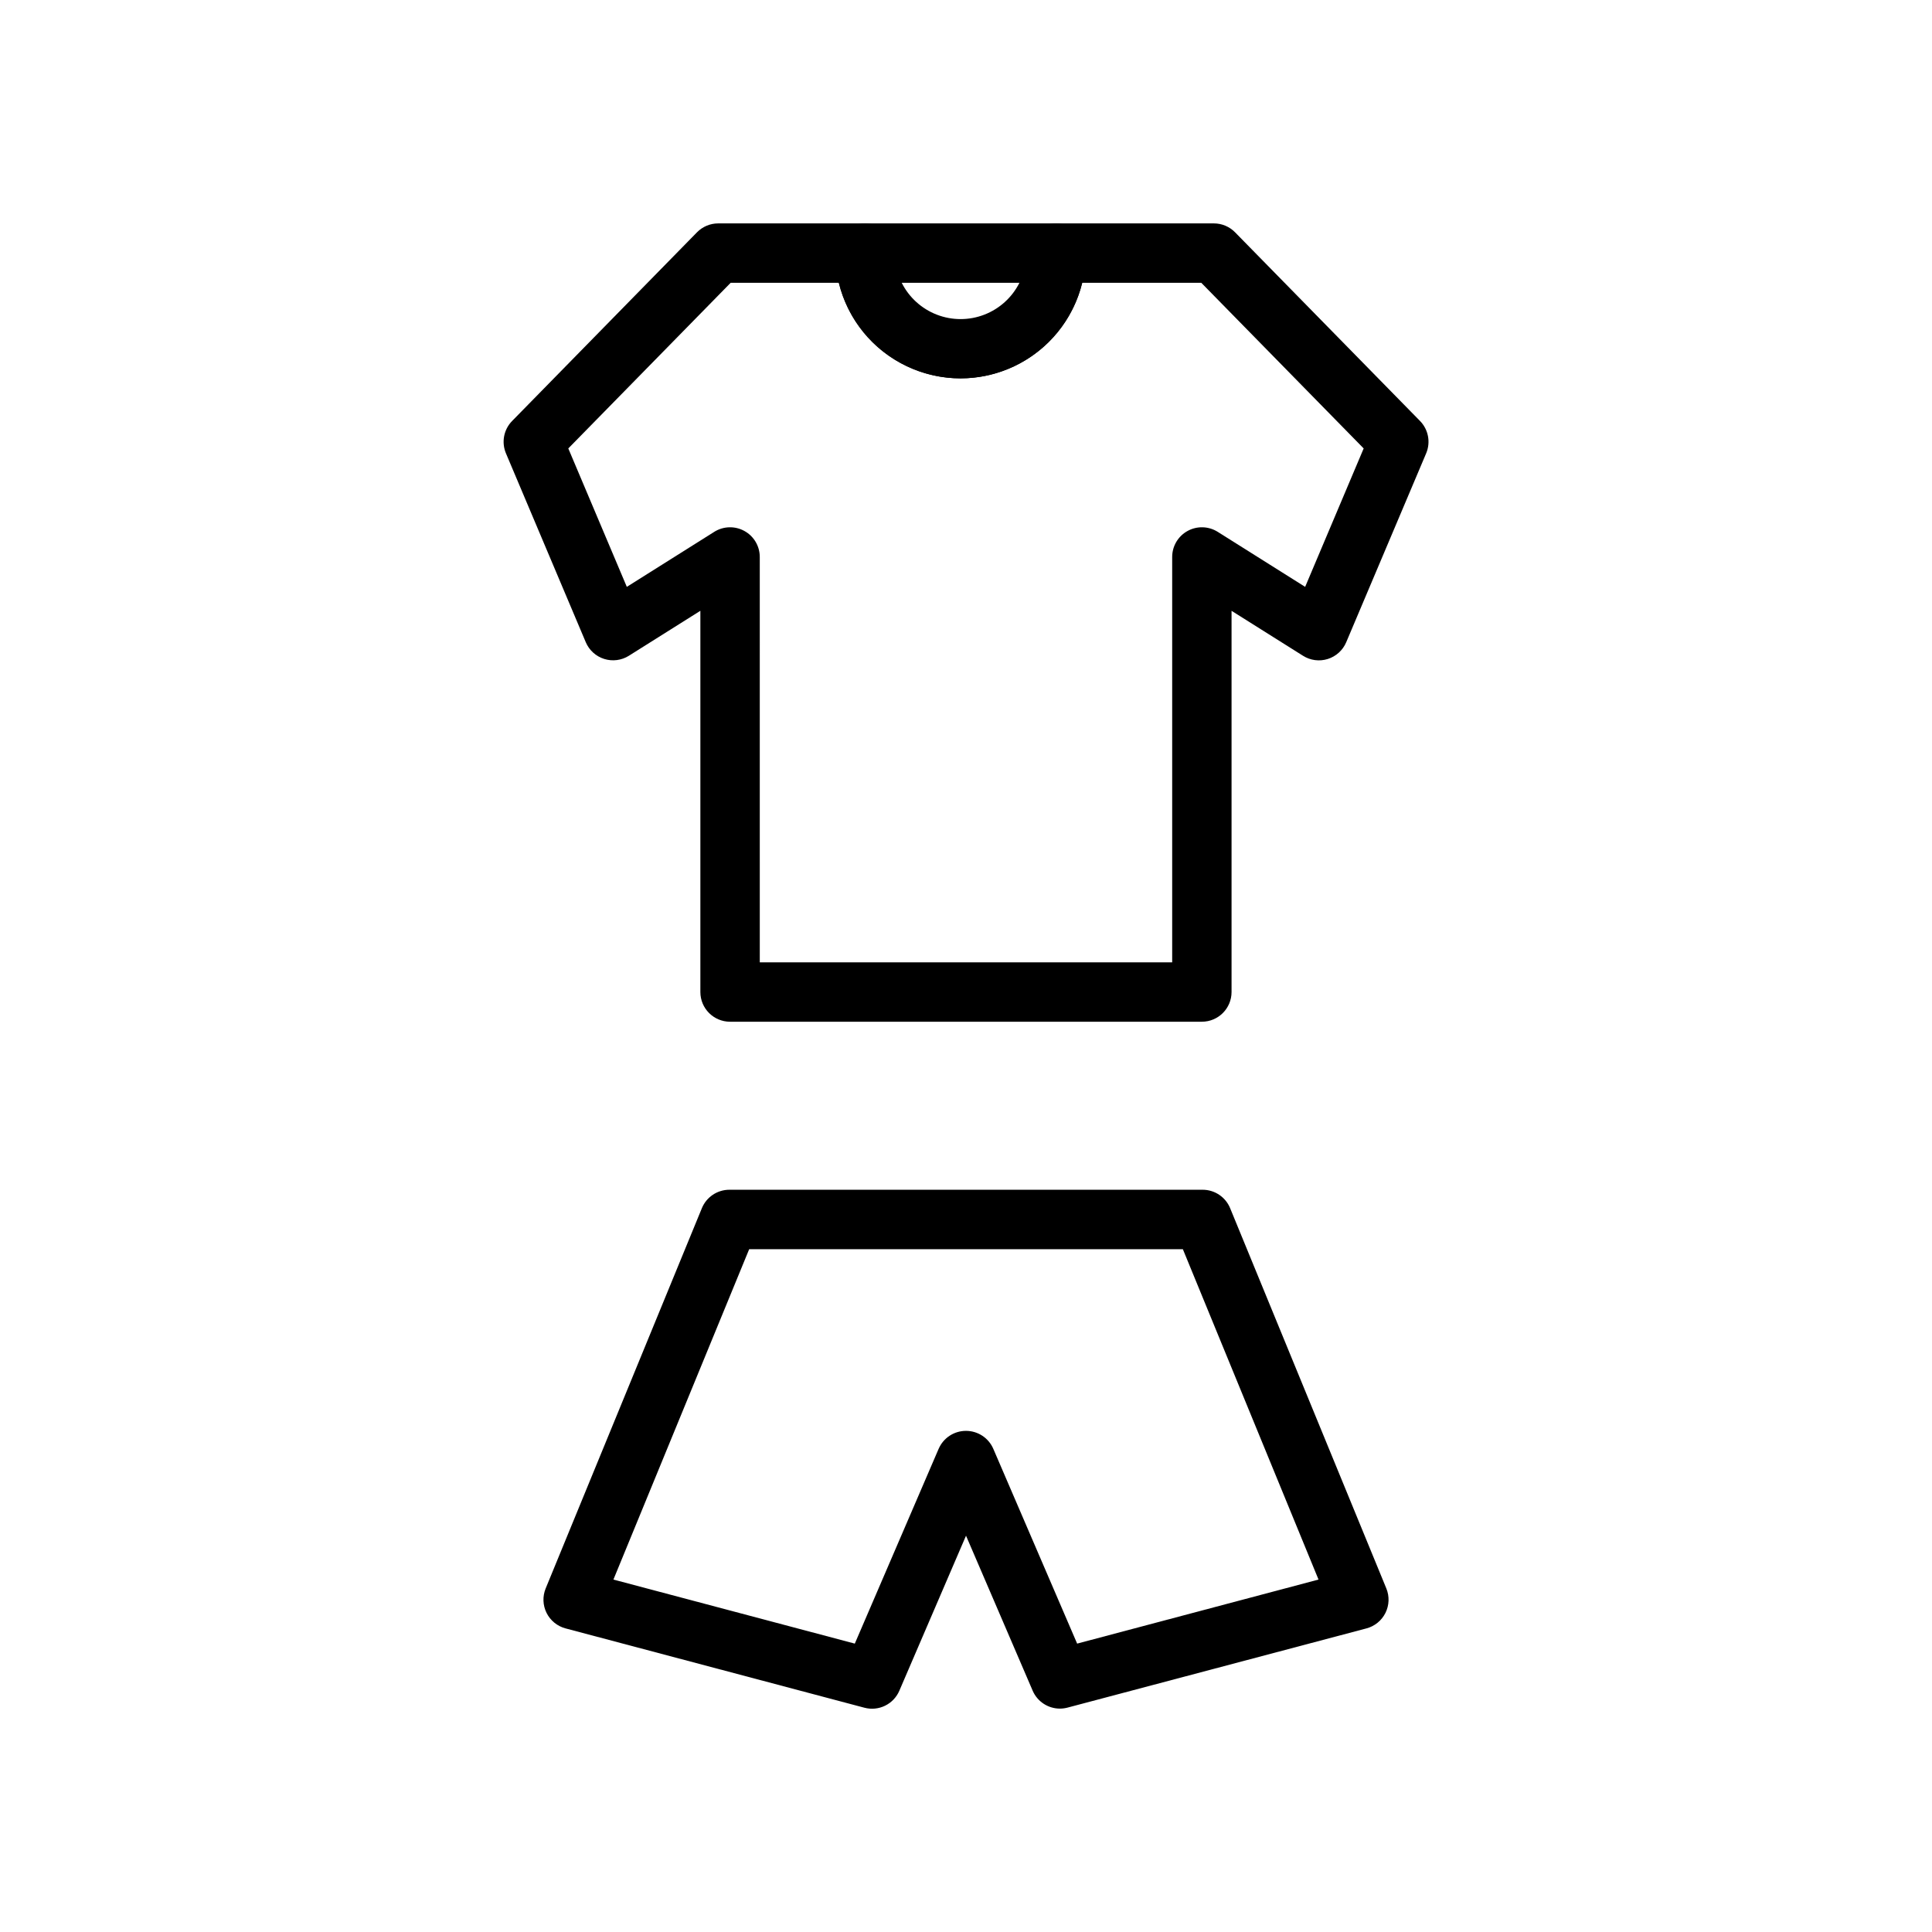
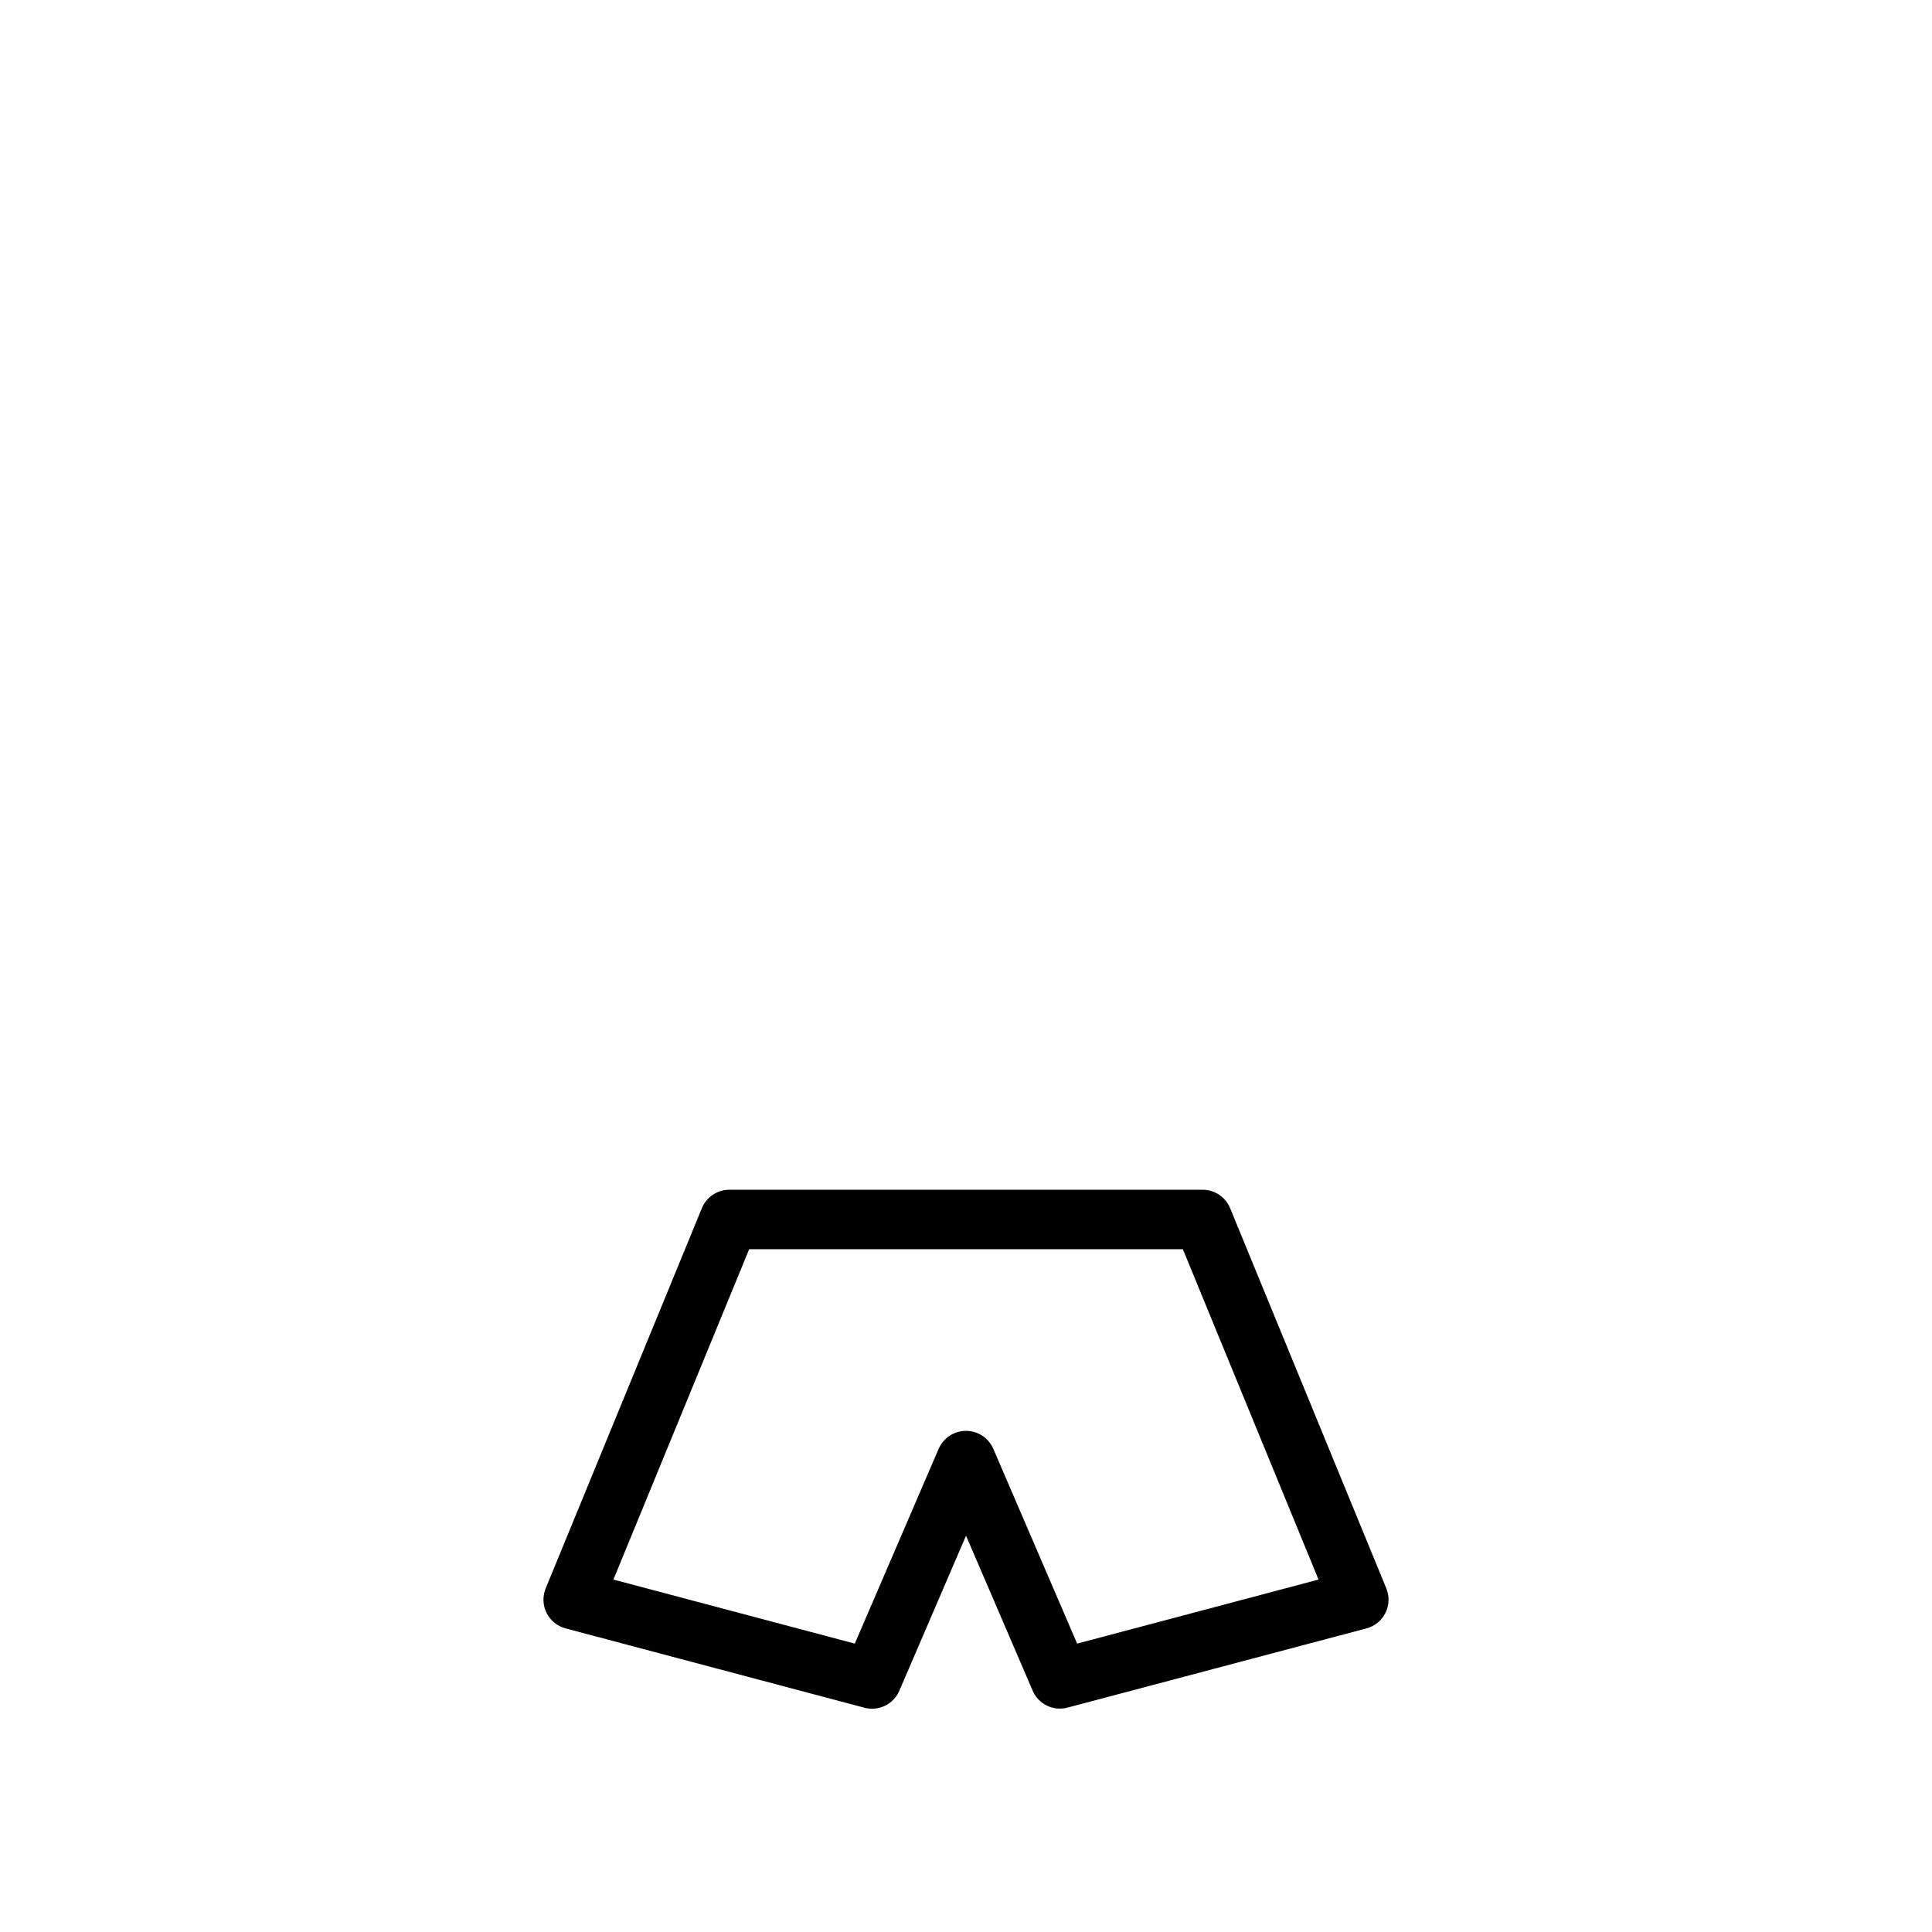
<svg xmlns="http://www.w3.org/2000/svg" fill="#000000" width="800px" height="800px" version="1.1" viewBox="144 144 512 512">
  <g>
-     <path d="m462.52 414.77h-125.04c-4.348 0-7.875-3.523-7.875-7.871v-101.03l-18.949 11.918h0.004c-1.953 1.223-4.344 1.531-6.539 0.84-2.199-0.691-3.984-2.309-4.883-4.426l-21.152-50.051c-1.238-2.93-0.598-6.312 1.629-8.582l48.996-50.004c1.48-1.508 3.504-2.359 5.621-2.359h38.902c2.086 0 4.09 0.828 5.566 2.305 1.477 1.477 2.305 3.477 2.305 5.566-0.098 4.695 1.695 9.23 4.981 12.586 3.285 3.356 7.781 5.246 12.477 5.246s9.191-1.891 12.477-5.246c3.285-3.356 5.078-7.891 4.981-12.586 0-4.348 3.523-7.871 7.871-7.871h41.793c2.113 0 4.141 0.852 5.621 2.359l49.012 49.996c2.223 2.269 2.867 5.652 1.629 8.582l-21.184 50.059c-0.902 2.125-2.688 3.746-4.891 4.441-2.199 0.691-4.594 0.383-6.547-0.848l-18.949-11.918v101.02c0 4.34-3.516 7.863-7.856 7.871zm-117.17-15.742h109.29v-107.42c0-2.867 1.559-5.508 4.07-6.891 2.508-1.387 5.574-1.297 8 0.23l23.168 14.578 15.508-36.684-43.031-43.895h-31.559c-2.367 9.703-8.98 17.82-18 22.109-9.02 4.289-19.488 4.289-28.508 0-9.023-4.289-15.633-12.406-18.004-22.109h-28.652l-43.027 43.895 15.508 36.684 23.168-14.578h-0.004c2.426-1.527 5.492-1.617 8-0.23 2.512 1.383 4.07 4.023 4.07 6.891z" />
-     <path d="m398.54 244.27c-8.801-0.016-17.234-3.519-23.457-9.742-6.219-6.223-9.715-14.66-9.723-23.461 0-4.348 3.523-7.871 7.871-7.871h50.656c2.086 0 4.09 0.828 5.566 2.305 1.477 1.477 2.305 3.477 2.305 5.566-0.008 8.805-3.512 17.25-9.738 23.477-6.231 6.223-14.676 9.723-23.48 9.727zm-15.578-25.332c1.945 3.875 5.266 6.891 9.312 8.453s8.531 1.562 12.578 0 7.367-4.578 9.312-8.453z" />
    <path d="m424.91 596.8c-3.137 0.008-5.981-1.848-7.234-4.727l-17.672-41.098-17.676 41.098c-1.547 3.586-5.484 5.496-9.258 4.488l-79.199-21.02c-2.191-0.582-4.023-2.078-5.031-4.109-1.008-2.031-1.09-4.394-0.227-6.492l41.391-100.76c1.215-2.953 4.09-4.883 7.281-4.883h125.43c3.191 0 6.07 1.93 7.281 4.883l41.391 100.76c0.863 2.098 0.781 4.461-0.227 6.492-1.008 2.031-2.84 3.527-5.031 4.109l-79.199 20.988c-0.66 0.176-1.34 0.266-2.023 0.27zm-24.906-73.605c3.144 0 5.988 1.871 7.234 4.762l22.215 51.617 63.969-16.973-35.953-87.551h-114.93l-35.977 87.551 63.969 16.973 22.215-51.617h0.004c1.246-2.898 4.102-4.773 7.258-4.762z" />
  </g>
</svg>